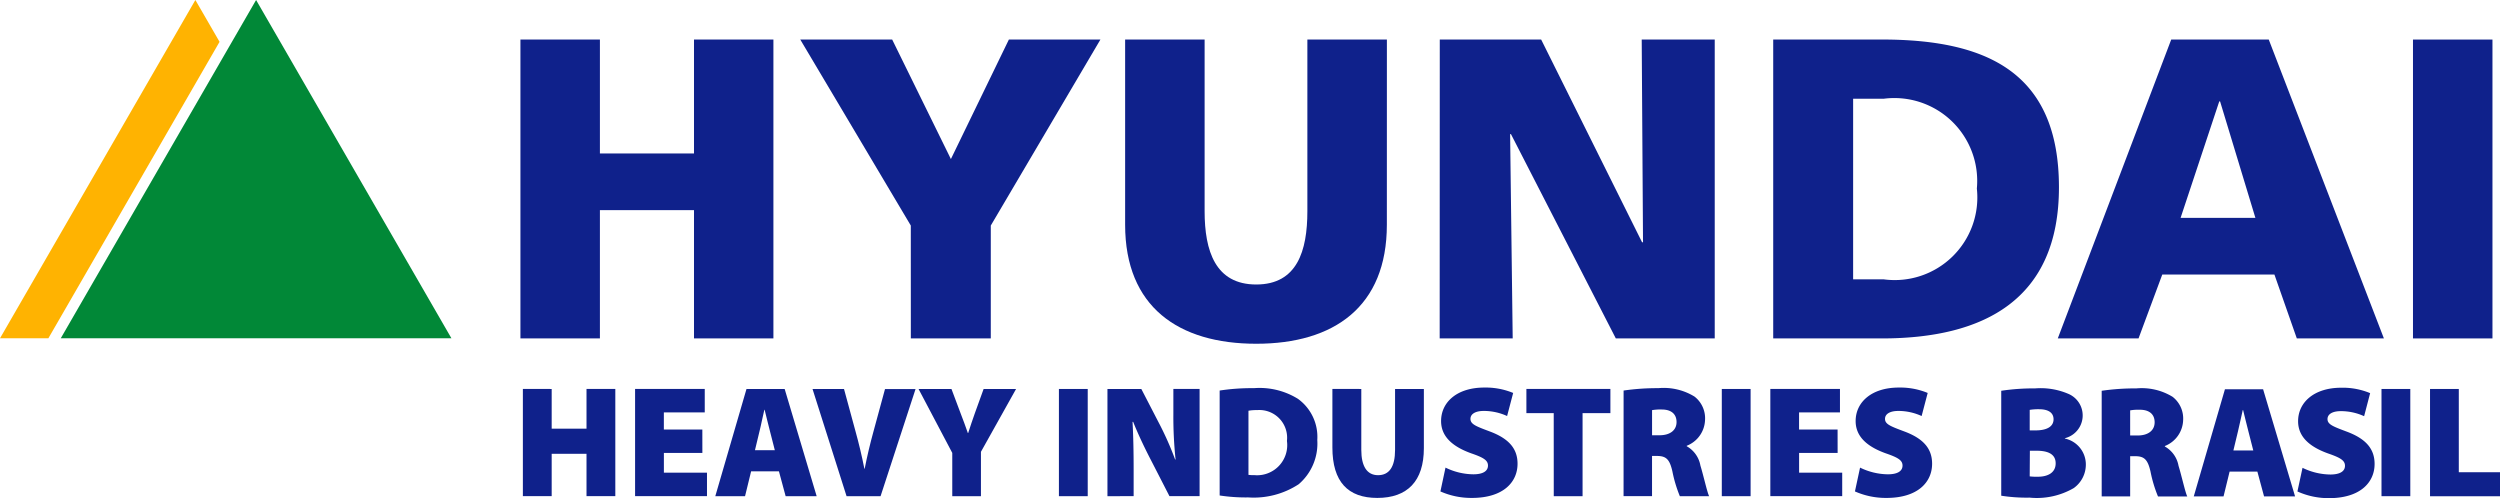
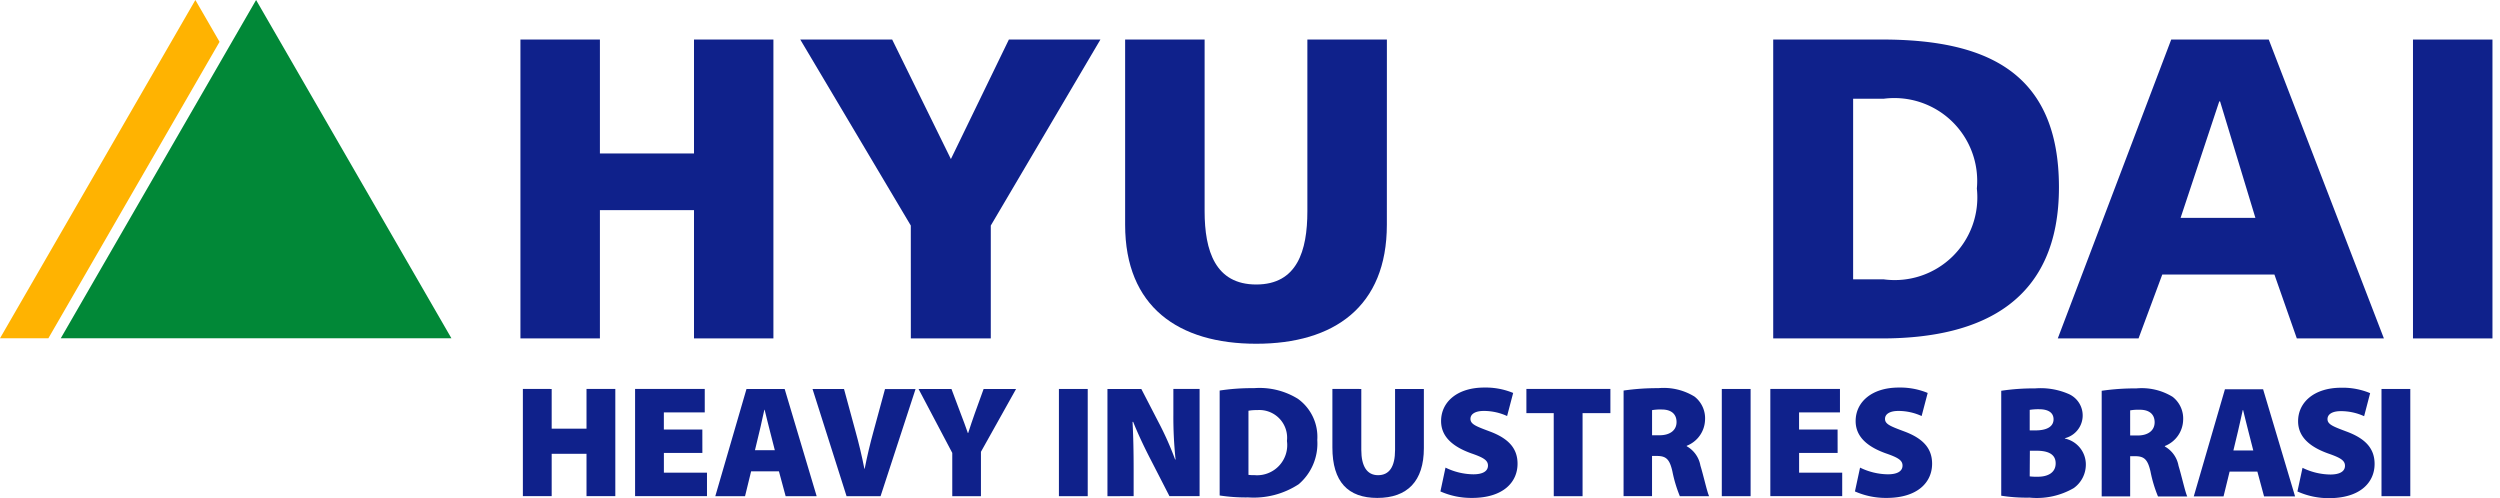
<svg xmlns="http://www.w3.org/2000/svg" id="Grupo_74" data-name="Grupo 74" width="74.64" height="14.869" viewBox="0 0 74.64 14.869">
  <defs>
    <clipPath id="clip-path">
      <rect id="Retângulo_69" data-name="Retângulo 69" width="74.64" height="14.869" fill="none" />
    </clipPath>
  </defs>
  <path id="Caminho_229" data-name="Caminho 229" d="M135.018,10.262h2.373v3.4H140.2v-3.4h2.371v8.923H140.2v-3.83h-2.809v3.83h-2.373Z" transform="translate(-119.48 -9.081)" fill="#0f218b" />
  <path id="Caminho_230" data-name="Caminho 230" d="M210.956,15.815l-3.3-5.553H210.4l1.753,3.568,1.731-3.568h2.733l-3.273,5.553v3.37h-2.387Z" transform="translate(-183.763 -9.081)" fill="#0f218b" />
  <g id="Grupo_73" data-name="Grupo 73">
    <g id="Grupo_72" data-name="Grupo 72" clip-path="url(#clip-path)">
      <path id="Caminho_231" data-name="Caminho 231" d="M299.724,15.791c0,2.45-1.58,3.553-3.9,3.553s-3.914-1.1-3.914-3.553V10.262h2.373v5.126c0,1.185.321,2.187,1.541,2.187s1.527-1,1.527-2.187V10.262h2.374Z" transform="translate(-258.318 -9.081)" fill="#0f218b" />
-       <path id="Caminho_232" data-name="Caminho 232" d="M373.544,10.262h3.027l3.013,6.053h.028l-.039-6.053h2.18v8.923H378.8l-3.131-6.1h-.025l.077,6.1h-2.18Z" transform="translate(-330.558 -9.081)" fill="#0f218b" />
      <path id="Caminho_233" data-name="Caminho 233" d="M460.049,19.184h3.245c3.053,0,5.286-1.162,5.286-4.512,0-3.441-2.168-4.412-5.286-4.412h-3.245Zm2.386-7.156h.913a2.474,2.474,0,0,1,2.781,2.681,2.467,2.467,0,0,1-2.781,2.711h-.913V12.028" transform="translate(-407.108 -9.08)" fill="#0f218b" />
      <path id="Caminho_234" data-name="Caminho 234" d="M533.88,19.185h2.411L537,17.277h3.348l.669,1.908h2.6l-3.438-8.923h-2.912Zm5.9-3.6h-2.233l1.154-3.476h.025l1.054,3.476" transform="translate(-472.443 -9.081)" fill="#0f218b" />
      <rect id="Retângulo_65" data-name="Retângulo 65" width="2.373" height="8.923" transform="translate(72.042 1.181)" fill="#0f218b" />
-       <path id="Caminho_235" data-name="Caminho 235" d="M15.758,10.1,21.59,0l5.832,10.1Z" transform="translate(-13.944 0)" fill="#018837" />
+       <path id="Caminho_235" data-name="Caminho 235" d="M15.758,10.1,21.59,0l5.832,10.1" transform="translate(-13.944 0)" fill="#018837" />
      <path id="Caminho_236" data-name="Caminho 236" d="M5.833,0,0,10.1H1.444L6.555,1.249Z" transform="translate(0 0)" fill="#ffb301" />
      <path id="Caminho_237" data-name="Caminho 237" d="M136.519,100.914V102.1h1.04v-1.187h.86v3.2h-.86v-1.264h-1.04v1.264h-.86v-3.2Z" transform="translate(-120.048 -89.301)" fill="#0f218b" />
      <path id="Caminho_238" data-name="Caminho 238" d="M166.777,102.824h-1.149v.589h1.287v.7h-2.147v-3.2h2.08v.7h-1.221v.512h1.149Z" transform="translate(-145.807 -89.301)" fill="#0f218b" />
      <path id="Caminho_239" data-name="Caminho 239" d="M186.651,103.373l-.181.741h-.888l.931-3.2h1.14l.955,3.2h-.926l-.2-.741Zm.708-.632-.147-.575c-.048-.18-.109-.441-.157-.631h-.009c-.048.19-.095.451-.142.631l-.138.575Z" transform="translate(-164.226 -89.3)" fill="#0f218b" />
      <path id="Caminho_240" data-name="Caminho 240" d="M211.827,104.115l-1.016-3.2h.94l.342,1.259c.1.361.185.712.266,1.121h.009c.076-.389.166-.76.261-1.106l.346-1.273h.912l-1.045,3.2Z" transform="translate(-186.552 -89.301)" fill="#0f218b" />
      <path id="Caminho_241" data-name="Caminho 241" d="M239.317,104.115v-1.292l-1.007-1.909h.983l.271.722c.085.223.147.385.218.593h.01c.062-.194.123-.375.2-.593l.261-.722h.969l-1.049,1.876v1.325Z" transform="translate(-210.886 -89.301)" fill="#0f218b" />
      <rect id="Retângulo_66" data-name="Retângulo 66" width="0.86" height="3.201" transform="translate(31.615 11.613)" fill="#0f218b" />
      <path id="Caminho_242" data-name="Caminho 242" d="M287.322,104.115v-3.2h1.012l.508.983a9.4,9.4,0,0,1,.5,1.12h.014a12.105,12.105,0,0,1-.066-1.344v-.76h.783v3.2h-.9l-.546-1.064c-.176-.338-.385-.77-.537-1.154h-.019c.024.432.033.912.033,1.43v.788Z" transform="translate(-254.258 -89.301)" fill="#0f218b" />
      <path id="Caminho_243" data-name="Caminho 243" d="M316.434,100.781a6.329,6.329,0,0,1,1.021-.071,2.175,2.175,0,0,1,1.315.318,1.4,1.4,0,0,1,.579,1.23,1.6,1.6,0,0,1-.555,1.32,2.448,2.448,0,0,1-1.506.394,5.2,5.2,0,0,1-.854-.058Zm.86,2.517a1.121,1.121,0,0,0,.18.009.9.9,0,0,0,.969-1.021.828.828,0,0,0-.888-.921,1.327,1.327,0,0,0-.261.019Z" transform="translate(-280.02 -89.121)" fill="#0f218b" />
      <path id="Caminho_244" data-name="Caminho 244" d="M346.567,100.914v1.819c0,.485.167.755.5.755s.508-.247.508-.755v-1.819h.86v1.767c0,.988-.494,1.486-1.391,1.486-.874,0-1.34-.479-1.34-1.506v-1.748Z" transform="translate(-305.924 -89.301)" fill="#0f218b" />
      <path id="Caminho_245" data-name="Caminho 245" d="M373.783,102.9a1.93,1.93,0,0,0,.831.2c.294,0,.437-.1.437-.261s-.143-.242-.5-.365c-.541-.195-.9-.49-.9-.964,0-.566.479-1,1.287-1a2.141,2.141,0,0,1,.865.161l-.181.689a1.669,1.669,0,0,0-.694-.152c-.261,0-.4.095-.4.237,0,.162.172.223.575.375.575.214.831.517.831.964,0,.551-.427,1.021-1.363,1.021a2.27,2.27,0,0,1-.94-.194Z" transform="translate(-330.626 -88.939)" fill="#0f218b" />
      <path id="Caminho_246" data-name="Caminho 246" d="M596.139,102.959a1.929,1.929,0,0,0,.831.2c.294,0,.437-.1.437-.261s-.143-.242-.5-.366c-.542-.194-.9-.489-.9-.964,0-.565.48-1,1.287-1a2.122,2.122,0,0,1,.864.162l-.18.688a1.668,1.668,0,0,0-.693-.151c-.261,0-.4.095-.4.237,0,.161.171.223.575.375.575.214.831.518.831.964,0,.551-.428,1.022-1.363,1.022a2.259,2.259,0,0,1-.941-.2Z" transform="translate(-527.395 -88.992)" fill="#0f218b" />
      <path id="Caminho_247" data-name="Caminho 247" d="M396.816,101.636H396v-.722h2.508v.722h-.831v2.479h-.86Z" transform="translate(-350.428 -89.301)" fill="#0f218b" />
      <path id="Caminho_248" data-name="Caminho 248" d="M421.232,100.78a6.981,6.981,0,0,1,1.036-.071,1.755,1.755,0,0,1,1.082.252.82.82,0,0,1,.314.694.859.859,0,0,1-.547.774v.014a.827.827,0,0,1,.408.575c.1.328.2.793.261.917h-.874a3.97,3.97,0,0,1-.223-.741c-.085-.38-.2-.461-.47-.461h-.138v1.2h-.85Zm.85,1.335h.223c.323,0,.508-.157.508-.394s-.156-.375-.441-.375a1.463,1.463,0,0,0-.29.019Z" transform="translate(-372.758 -89.12)" fill="#0f218b" />
      <rect id="Retângulo_67" data-name="Retângulo 67" width="0.86" height="3.201" transform="translate(51.406 11.613)" fill="#0f218b" />
      <path id="Caminho_249" data-name="Caminho 249" d="M461.314,102.824h-1.15v.589h1.287v.7h-2.146v-3.2h2.079v.7h-1.221v.512h1.15Z" transform="translate(-406.45 -89.301)" fill="#0f218b" />
      <path id="Caminho_250" data-name="Caminho 250" d="M481.346,102.9a1.932,1.932,0,0,0,.831.2c.295,0,.437-.1.437-.261s-.143-.242-.5-.365c-.542-.195-.9-.49-.9-.964,0-.566.48-1,1.287-1a2.136,2.136,0,0,1,.864.161l-.181.689a1.666,1.666,0,0,0-.693-.152c-.261,0-.4.095-.4.237,0,.162.171.223.575.375.575.214.831.517.831.964,0,.551-.428,1.021-1.363,1.021a2.272,2.272,0,0,1-.941-.194Z" transform="translate(-425.812 -88.939)" fill="#0f218b" />
      <path id="Caminho_251" data-name="Caminho 251" d="M519.211,100.84a6.479,6.479,0,0,1,1.012-.071,2.092,2.092,0,0,1,.978.157.7.7,0,0,1-.09,1.33v.01a.792.792,0,0,1,.626.779.862.862,0,0,1-.361.7,2.194,2.194,0,0,1-1.32.285,4.842,4.842,0,0,1-.845-.057Zm.85,1.183h.17c.366,0,.542-.128.542-.332,0-.186-.142-.3-.432-.3a1.614,1.614,0,0,0-.28.019Zm0,1.373a1.733,1.733,0,0,0,.247.01c.285,0,.528-.114.528-.4s-.247-.376-.57-.376h-.2Z" transform="translate(-459.462 -89.173)" fill="#0f218b" />
      <path id="Caminho_252" data-name="Caminho 252" d="M545.267,100.84a6.981,6.981,0,0,1,1.036-.071,1.76,1.76,0,0,1,1.082.252.821.821,0,0,1,.314.694.859.859,0,0,1-.546.774v.015a.826.826,0,0,1,.408.575c.1.328.2.793.261.916h-.874a3.931,3.931,0,0,1-.223-.741c-.086-.38-.2-.461-.47-.461h-.138v1.2h-.85Zm.85,1.335h.223c.323,0,.508-.157.508-.394s-.156-.375-.441-.375a1.47,1.47,0,0,0-.29.019Z" transform="translate(-482.519 -89.173)" fill="#0f218b" />
      <path id="Caminho_253" data-name="Caminho 253" d="M570.24,103.44l-.181.741h-.889l.931-3.2h1.139l.955,3.2h-.926l-.2-.741Zm.707-.631-.147-.575c-.048-.18-.109-.442-.157-.632h-.01c-.047.19-.095.452-.142.632l-.138.575Z" transform="translate(-503.673 -89.36)" fill="#0f218b" />
      <rect id="Retângulo_68" data-name="Retângulo 68" width="0.86" height="3.201" transform="translate(71.102 11.613)" fill="#0f218b" />
-       <path id="Caminho_254" data-name="Caminho 254" d="M630.458,100.914h.859V103.4h1.23v.717h-2.089Z" transform="translate(-557.907 -89.301)" fill="#0f218b" />
    </g>
  </g>
</svg>